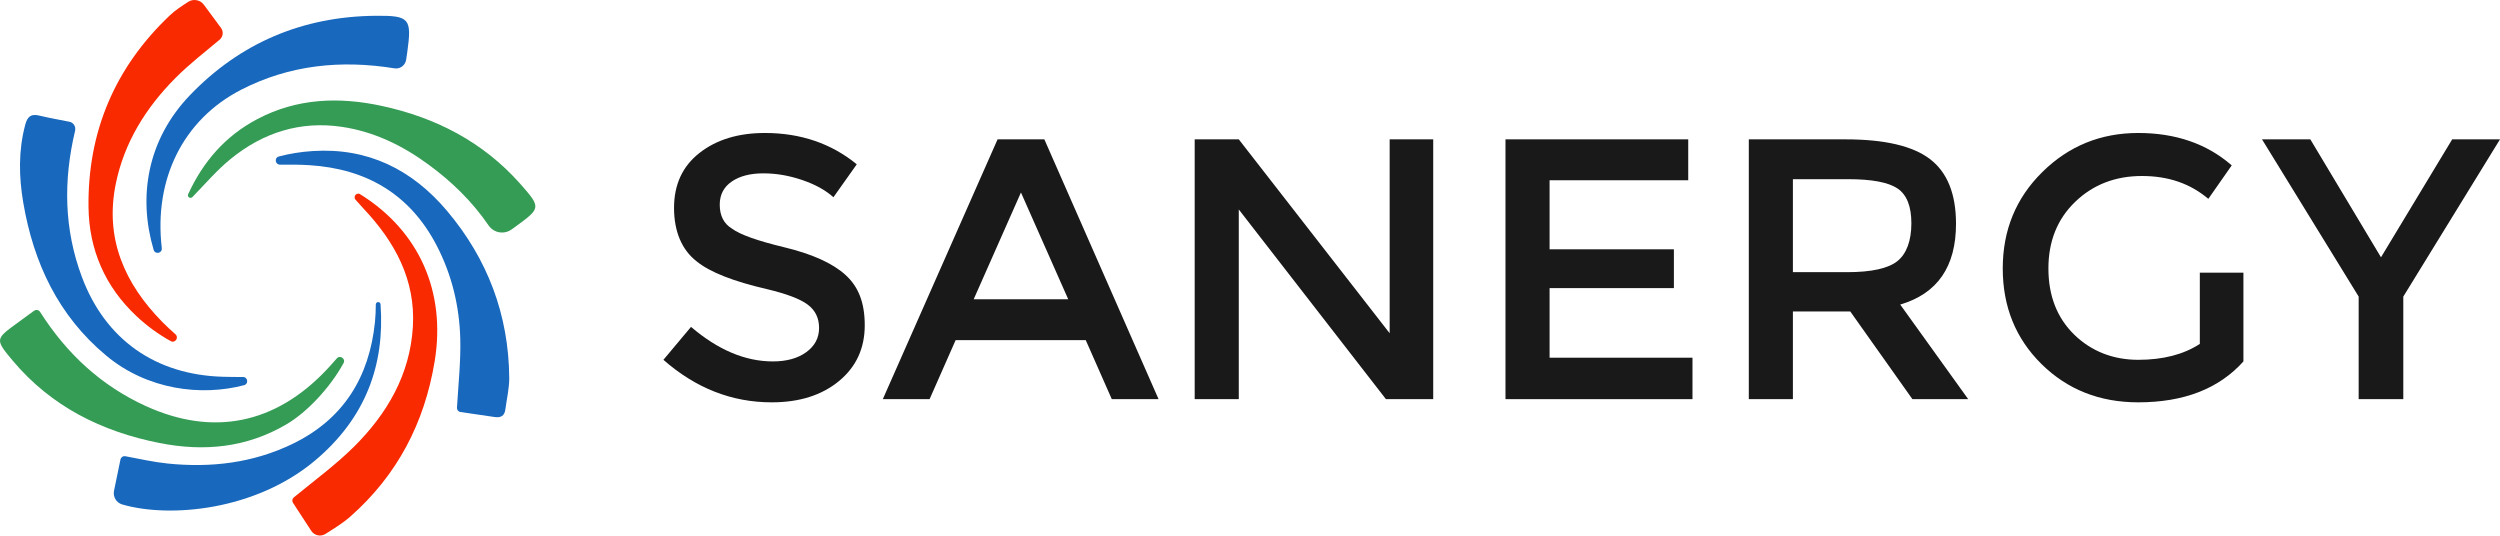
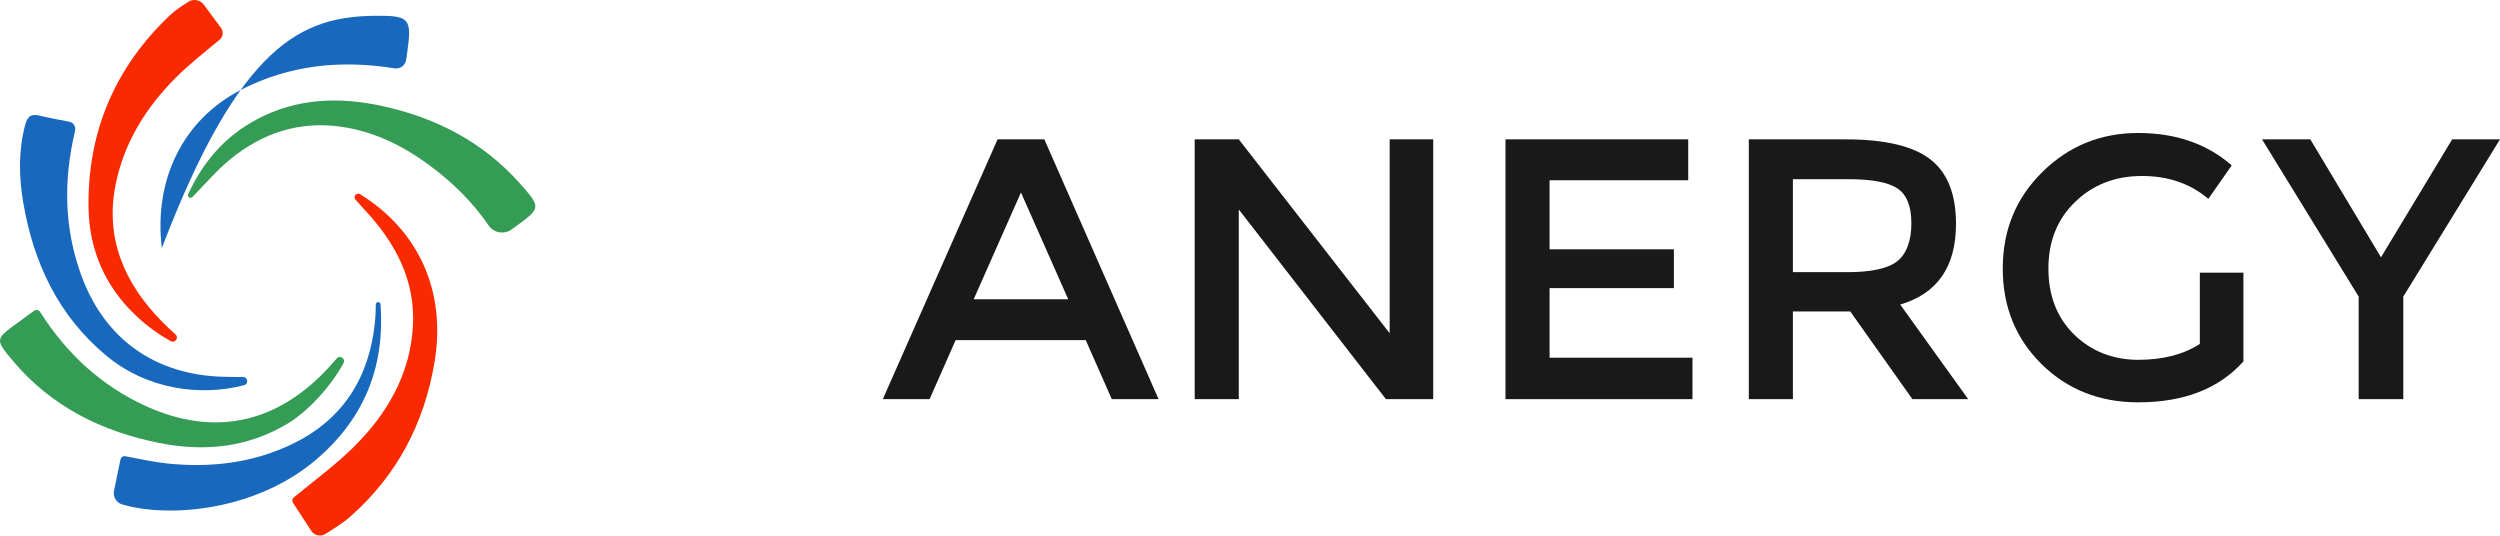
<svg xmlns="http://www.w3.org/2000/svg" id="Layer_2" viewBox="0 0 604.97 129.59">
  <defs>
    <style>.cls-1{fill:#f92900;}.cls-2{fill:#359c55;}.cls-3{fill:#1868bd;}.cls-4{fill:#191919;}</style>
  </defs>
  <g id="LOGO">
-     <path class="cls-4" d="m204.57,66.5c-3.13-2.83-8.08-5.05-14.85-6.68-6.43-1.55-10.63-3.04-12.6-4.5-1.97-1.2-2.95-3.13-2.95-5.79,0-2.4.96-4.26,2.89-5.59,1.93-1.33,4.48-1.99,7.65-1.99s6.21.53,9.38,1.6c3.17,1.08,5.7,2.47,7.59,4.18l5.65-7.97c-6.17-5.05-13.58-7.58-22.24-7.58-6.42,0-11.7,1.6-15.81,4.82-4.11,3.21-6.17,7.65-6.17,13.3s1.84,10.16,5.53,12.99c3.17,2.57,8.82,4.8,16.97,6.68,4.71,1.12,7.99,2.36,9.83,3.73,1.85,1.37,2.77,3.26,2.77,5.66s-1.03,4.35-3.09,5.85-4.76,2.25-8.1,2.25c-6.68,0-13.28-2.79-19.8-8.36l-6.68,7.97c7.8,6.86,16.54,10.29,26.22,10.29,6.69,0,12.11-1.72,16.27-5.15,4.15-3.42,6.23-7.92,6.23-13.49s-1.56-9.39-4.69-12.22Z" />
    <path class="cls-4" d="m252.72,33.72h-11.32l-27.77,62.87h11.32l6.3-14.28h31.49l6.3,14.28h11.32l-27.64-62.87Zm-17.1,38.7l11.44-25.84,11.44,25.84h-22.88Z" />
    <path class="cls-4" d="m336.28,33.72v46.92l-36.51-46.92h-10.67v62.87h10.67v-45.9l35.61,45.9h11.44v-62.87h-10.54Z" />
    <path class="cls-4" d="m374.98,86.56v-16.84h30.08v-9.39h-30.08v-16.71h33.55v-9.9h-44.22v62.87h45.25v-10.03h-34.58Z" />
    <path class="cls-4" d="m459.83,73.7c9-2.65,13.5-9.17,13.5-19.54,0-7.2-2.08-12.41-6.24-15.62-4.16-3.21-10.99-4.82-20.51-4.82h-23.39v62.87h10.67v-21.22h13.88l15.04,21.22h13.5l-16.45-22.89Zm-12.86-7.84h-13.11v-22.5h13.37c5.74,0,9.72.75,11.95,2.25,2.23,1.5,3.35,4.31,3.35,8.42s-1.12,7.33-3.35,9.13c-2.23,1.8-6.3,2.7-12.21,2.7Z" />
    <path class="cls-4" d="m532.33,65.99v17.23c-3.94,2.57-8.91,3.85-14.91,3.85s-11.33-2.03-15.49-6.1c-4.16-4.07-6.24-9.41-6.24-16.01s2.17-11.98,6.5-16.14c4.32-4.15,9.7-6.23,16.13-6.23s11.7,1.84,16.07,5.53l5.66-8.1c-6-5.23-13.55-7.84-22.63-7.84s-16.82,3.15-23.2,9.45c-6.39,6.29-9.58,14.07-9.58,23.33s3.13,16.97,9.38,23.14c6.26,6.17,14.06,9.26,23.4,9.26,11.06,0,19.54-3.3,25.46-9.9v-21.47h-10.55Z" />
    <path class="cls-4" d="m593.4,33.72l-17.23,28.54-17.1-28.54h-11.69l23.39,38.05v24.82h10.8v-24.82l23.4-38.05h-11.57Z" />
    <path class="cls-2" d="m8.26,75.2c.47-.34,1.13-.21,1.44.28,6.51,10.22,14.86,17.88,25.56,22.77,16.28,7.43,31.33,4.34,43.69-8.69.87-.92,1.72-1.87,2.55-2.83.78-.9,2.21.09,1.64,1.13-3.29,6.03-8.91,11.92-13.7,14.75-9.68,5.74-20.05,6.73-30.81,4.6-14.01-2.76-26.28-8.86-35.6-19.99-4.27-5.1-4.15-5.2,1.15-9.05,1.34-.97,2.68-1.95,4.08-2.98Z" />
    <path class="cls-3" d="m16.77,29.45c1.01.19,1.64,1.2,1.4,2.2-2.87,12.07-2.67,23.84,1.65,35.38,5.67,15.15,17.79,23.64,34.01,24.14,1.68.05,3.37.06,4.98.06,1.18,0,1.4,1.68.26,1.98-10.38,2.73-23.41,1.14-33.37-7.16-11.6-9.65-17.58-22.42-20.07-37.01-1.07-6.27-1.19-12.55.46-18.79.5-1.88,1.26-2.79,3.36-2.29,2.39.57,4.8,1.01,7.33,1.5Z" />
    <path class="cls-1" d="m49.31,1.11c1.46,1.98,2.84,3.85,4.17,5.65.66.89.51,2.14-.34,2.85-3.66,3.06-7.37,5.94-10.66,9.24-7.15,7.18-12.43,15.61-14.47,25.67-2.68,13.21,2.12,24.08,11.24,33.36,1.03,1.05,2.12,2.05,3.22,3.03.88.79-.1,2.21-1.14,1.64-2.99-1.64-5.76-3.67-8.3-6.05-7.61-7.13-11.48-16.09-11.61-26.35-.23-18.26,6.39-33.84,19.69-46.44,1.32-1.25,2.87-2.25,4.47-3.28,1.2-.77,2.88-.47,3.72.68Z" />
    <path class="cls-2" d="m124.72,54.86c-.3.22-.61.44-.92.66-1.79,1.29-4.31.87-5.56-.96-3.99-5.83-8.93-10.62-14.57-14.75-6.26-4.59-13.1-7.93-20.84-9.1-10.16-1.53-19.18,1.37-27.02,7.76-3.36,2.74-6.22,6.11-9.26,9.23-.11.11-.27.18-.45.18-.35,0-.63-.28-.63-.64,0-.04,0-.07.01-.11v-.02c.03-.07.06-.15.1-.22,0-.01.01-.02.01-.02,3.56-7.71,8.88-13.94,16.66-18.04,9.61-5.08,19.81-5.44,30.17-3.19,13.05,2.82,24.48,8.71,33.44,18.81,5.14,5.81,5.04,5.9-1.14,10.41Z" />
-     <path class="cls-3" d="m39.15,60.07c.14,1.22-1.62,1.58-1.97.4-3.81-12.85-1.56-26.65,8.77-37.42C58.12,10.37,73.23,3.99,90.85,3.82c8.29-.08,8.83.66,7.71,8.76-.09.62-.18,1.24-.28,1.89-.21,1.34-1.46,2.28-2.79,2.07,0,0-.02,0-.02,0-12.92-2.09-25.43-.85-37.16,5.2-14.03,7.24-21.11,21.64-19.16,38.26v.07Z" />
-     <path class="cls-3" d="m67.75,39.84c-1.17.01-1.42-1.67-.28-1.97,2.63-.7,5.39-1.14,8.21-1.32,13.38-.86,24.09,4.5,32.53,14.52,9.78,11.61,14.89,25.1,15.02,40.34.02,2.56-.61,5.12-.94,7.67-.2,1.56-1.11,2.06-2.62,1.83-2.85-.44-5.71-.84-8.24-1.21-.52-.07-.88-.53-.85-1.05.34-5.71.94-11.21.8-16.69-.21-7.81-2.01-15.35-5.62-22.37-6.47-12.57-17.05-18.75-30.9-19.62-2.37-.15-4.75-.15-7.1-.12Z" />
+     <path class="cls-3" d="m39.15,60.07C58.12,10.37,73.23,3.99,90.85,3.82c8.29-.08,8.83.66,7.71,8.76-.09.62-.18,1.24-.28,1.89-.21,1.34-1.46,2.28-2.79,2.07,0,0-.02,0-.02,0-12.92-2.09-25.43-.85-37.16,5.2-14.03,7.24-21.11,21.64-19.16,38.26v.07Z" />
    <path class="cls-1" d="m105.18,87.46c-2.46,14.88-9.06,27.57-20.44,37.57-1.78,1.57-3.84,2.81-5.99,4.18-1.14.72-2.68.39-3.42-.74-1.66-2.54-3.13-4.8-4.43-6.79-.28-.42-.19-.99.2-1.31,5-4.12,10.1-7.85,14.54-12.25,8.02-7.96,13.57-17.43,14.27-29.01.69-11.37-4.33-20.55-11.9-28.59-.67-.71-1.32-1.43-1.94-2.15l-.06-.06c-.12-.15-.2-.35-.2-.57,0-.48.4-.88.89-.88.12,0,.23.02.33.07h.01c.08.05.15.09.22.14,14.13,8.83,20.71,23.5,17.92,40.39Z" />
    <path class="cls-3" d="m76.12,111.54c-14.35,11.98-35,13.89-46.55,10.53-1.42-.41-2.28-1.86-1.98-3.31l1.56-7.56c.11-.54.63-.89,1.17-.8,3.45.65,6.83,1.41,10.26,1.77,10.47,1.07,20.67-.13,30.24-4.77,12.31-5.96,18.56-16.16,19.92-29.49.14-1.4.19-2.81.2-4.21v-.06c.02-.31.27-.54.58-.54.27,0,.5.19.56.45.01.04.01.08.01.12,1.05,14.69-3.63,27.56-15.97,37.87Z" />
  </g>
</svg>